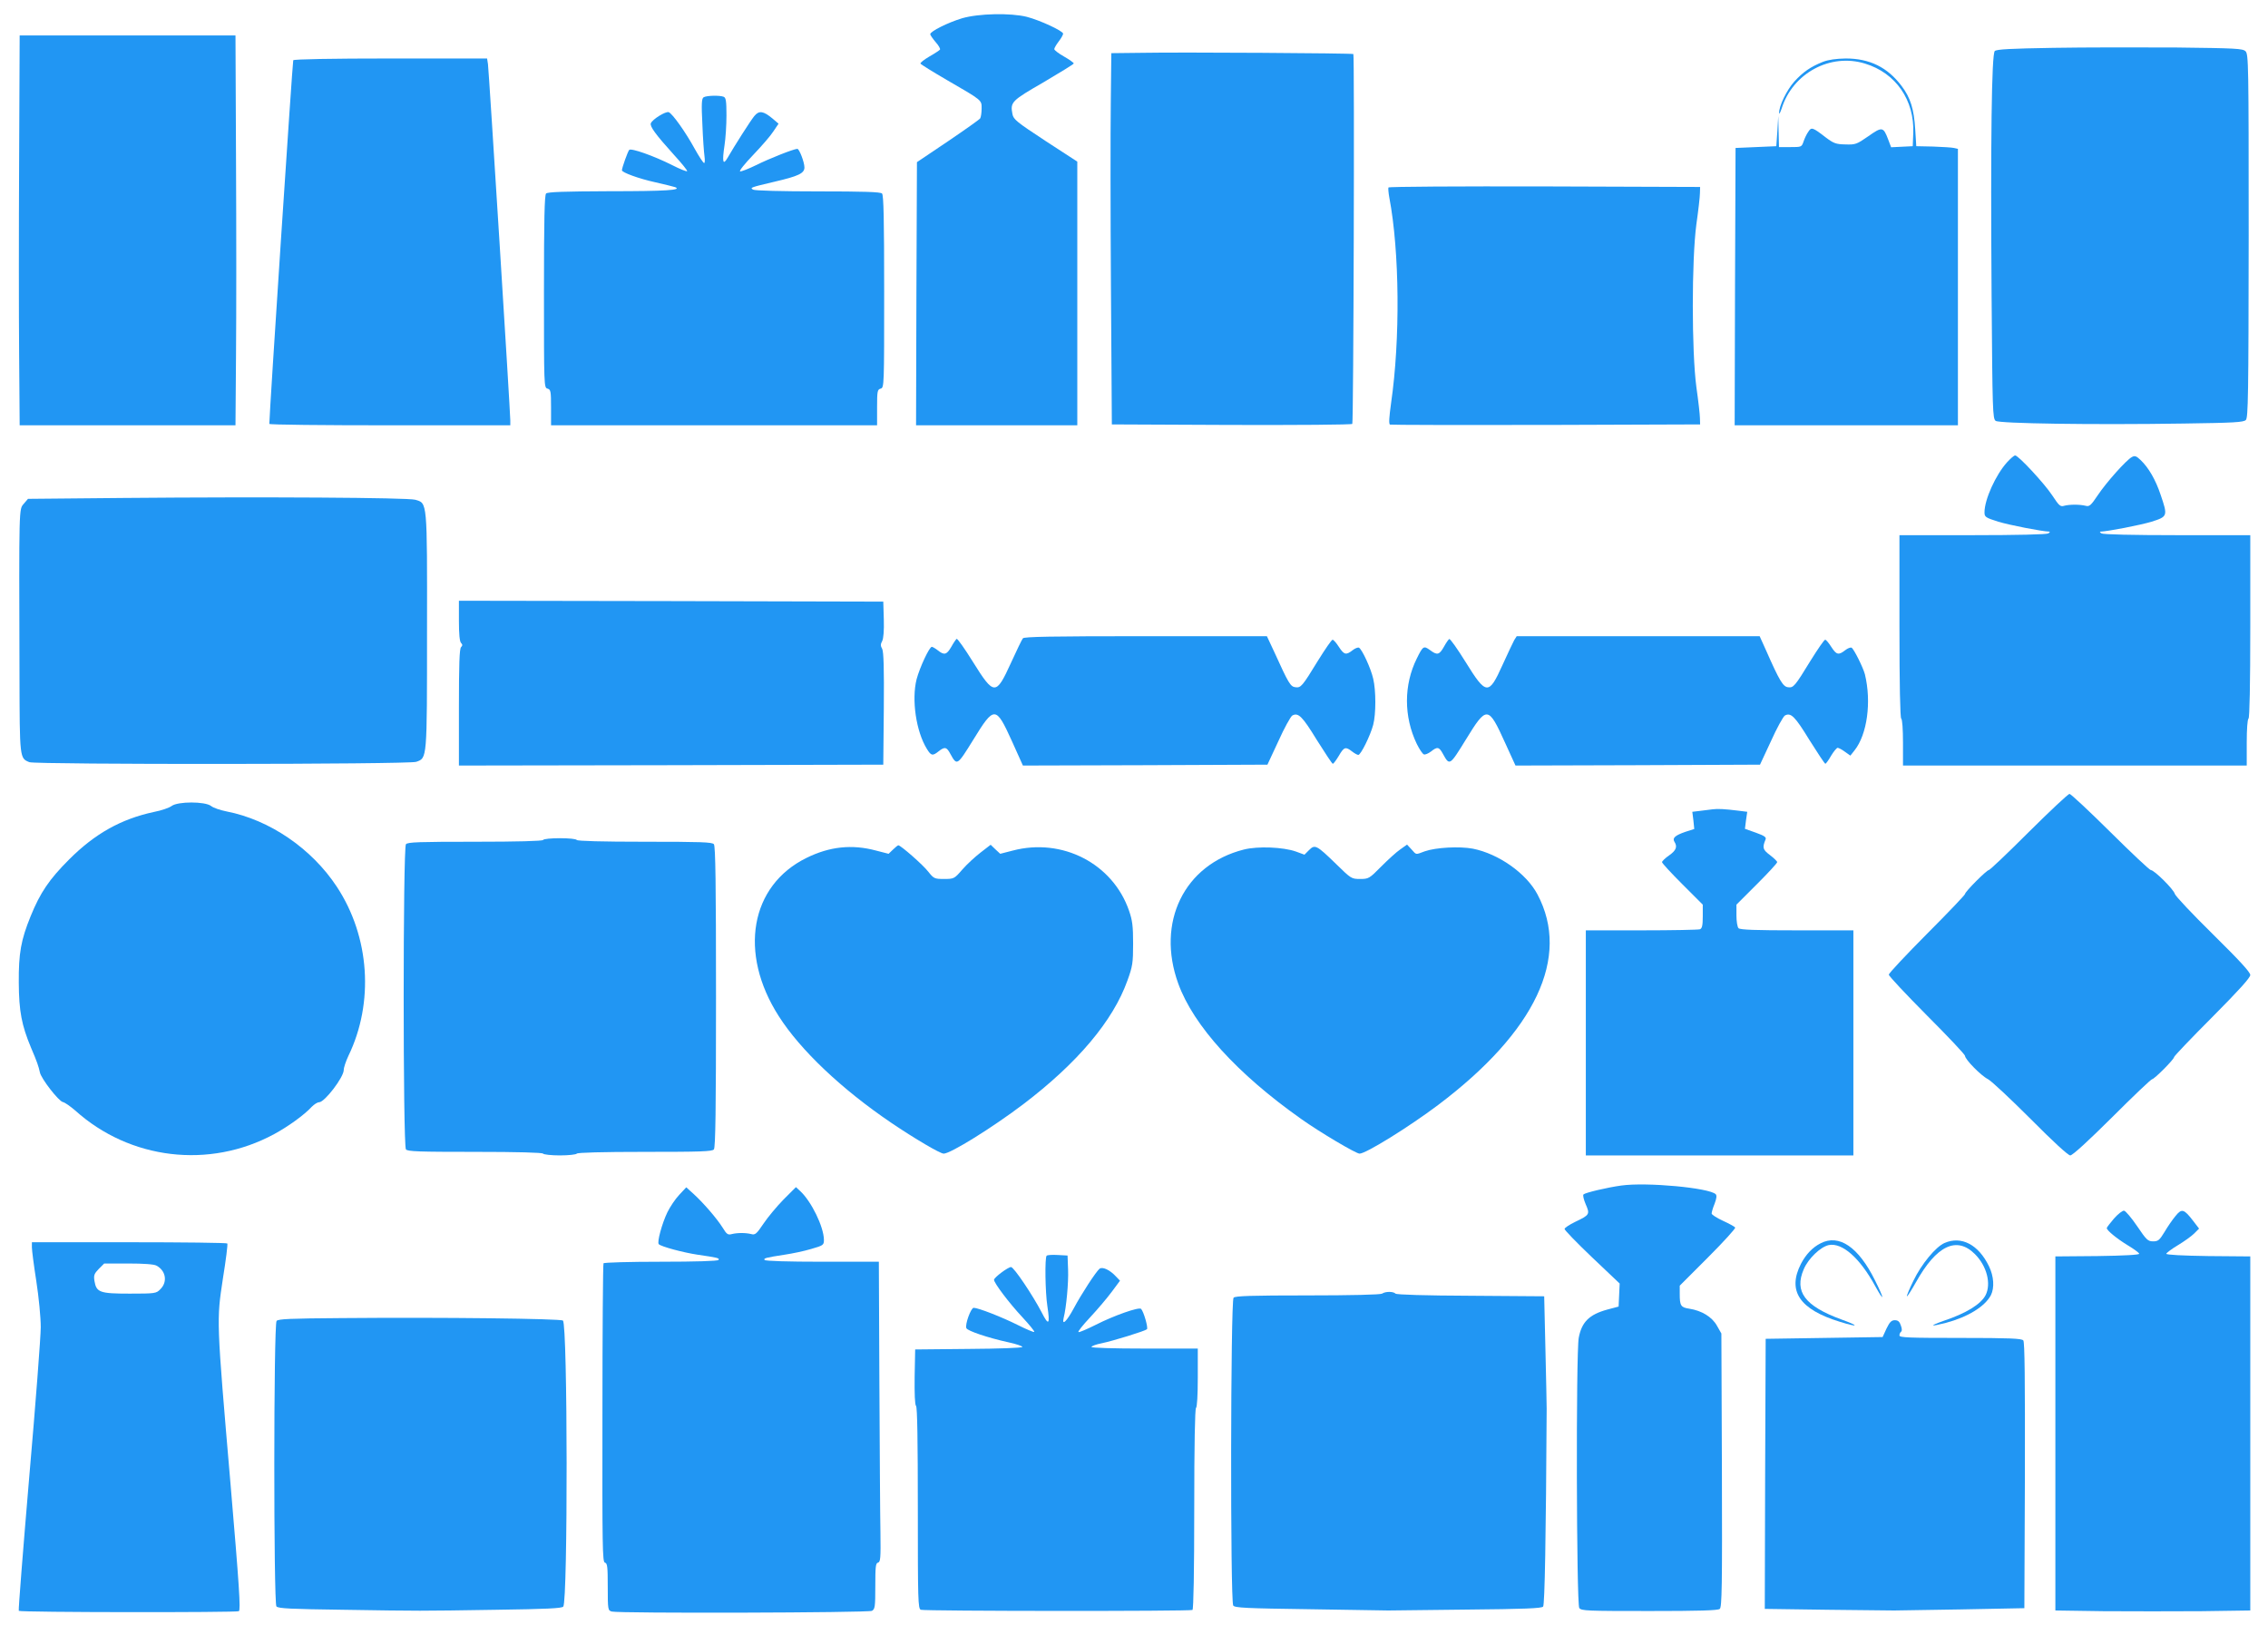
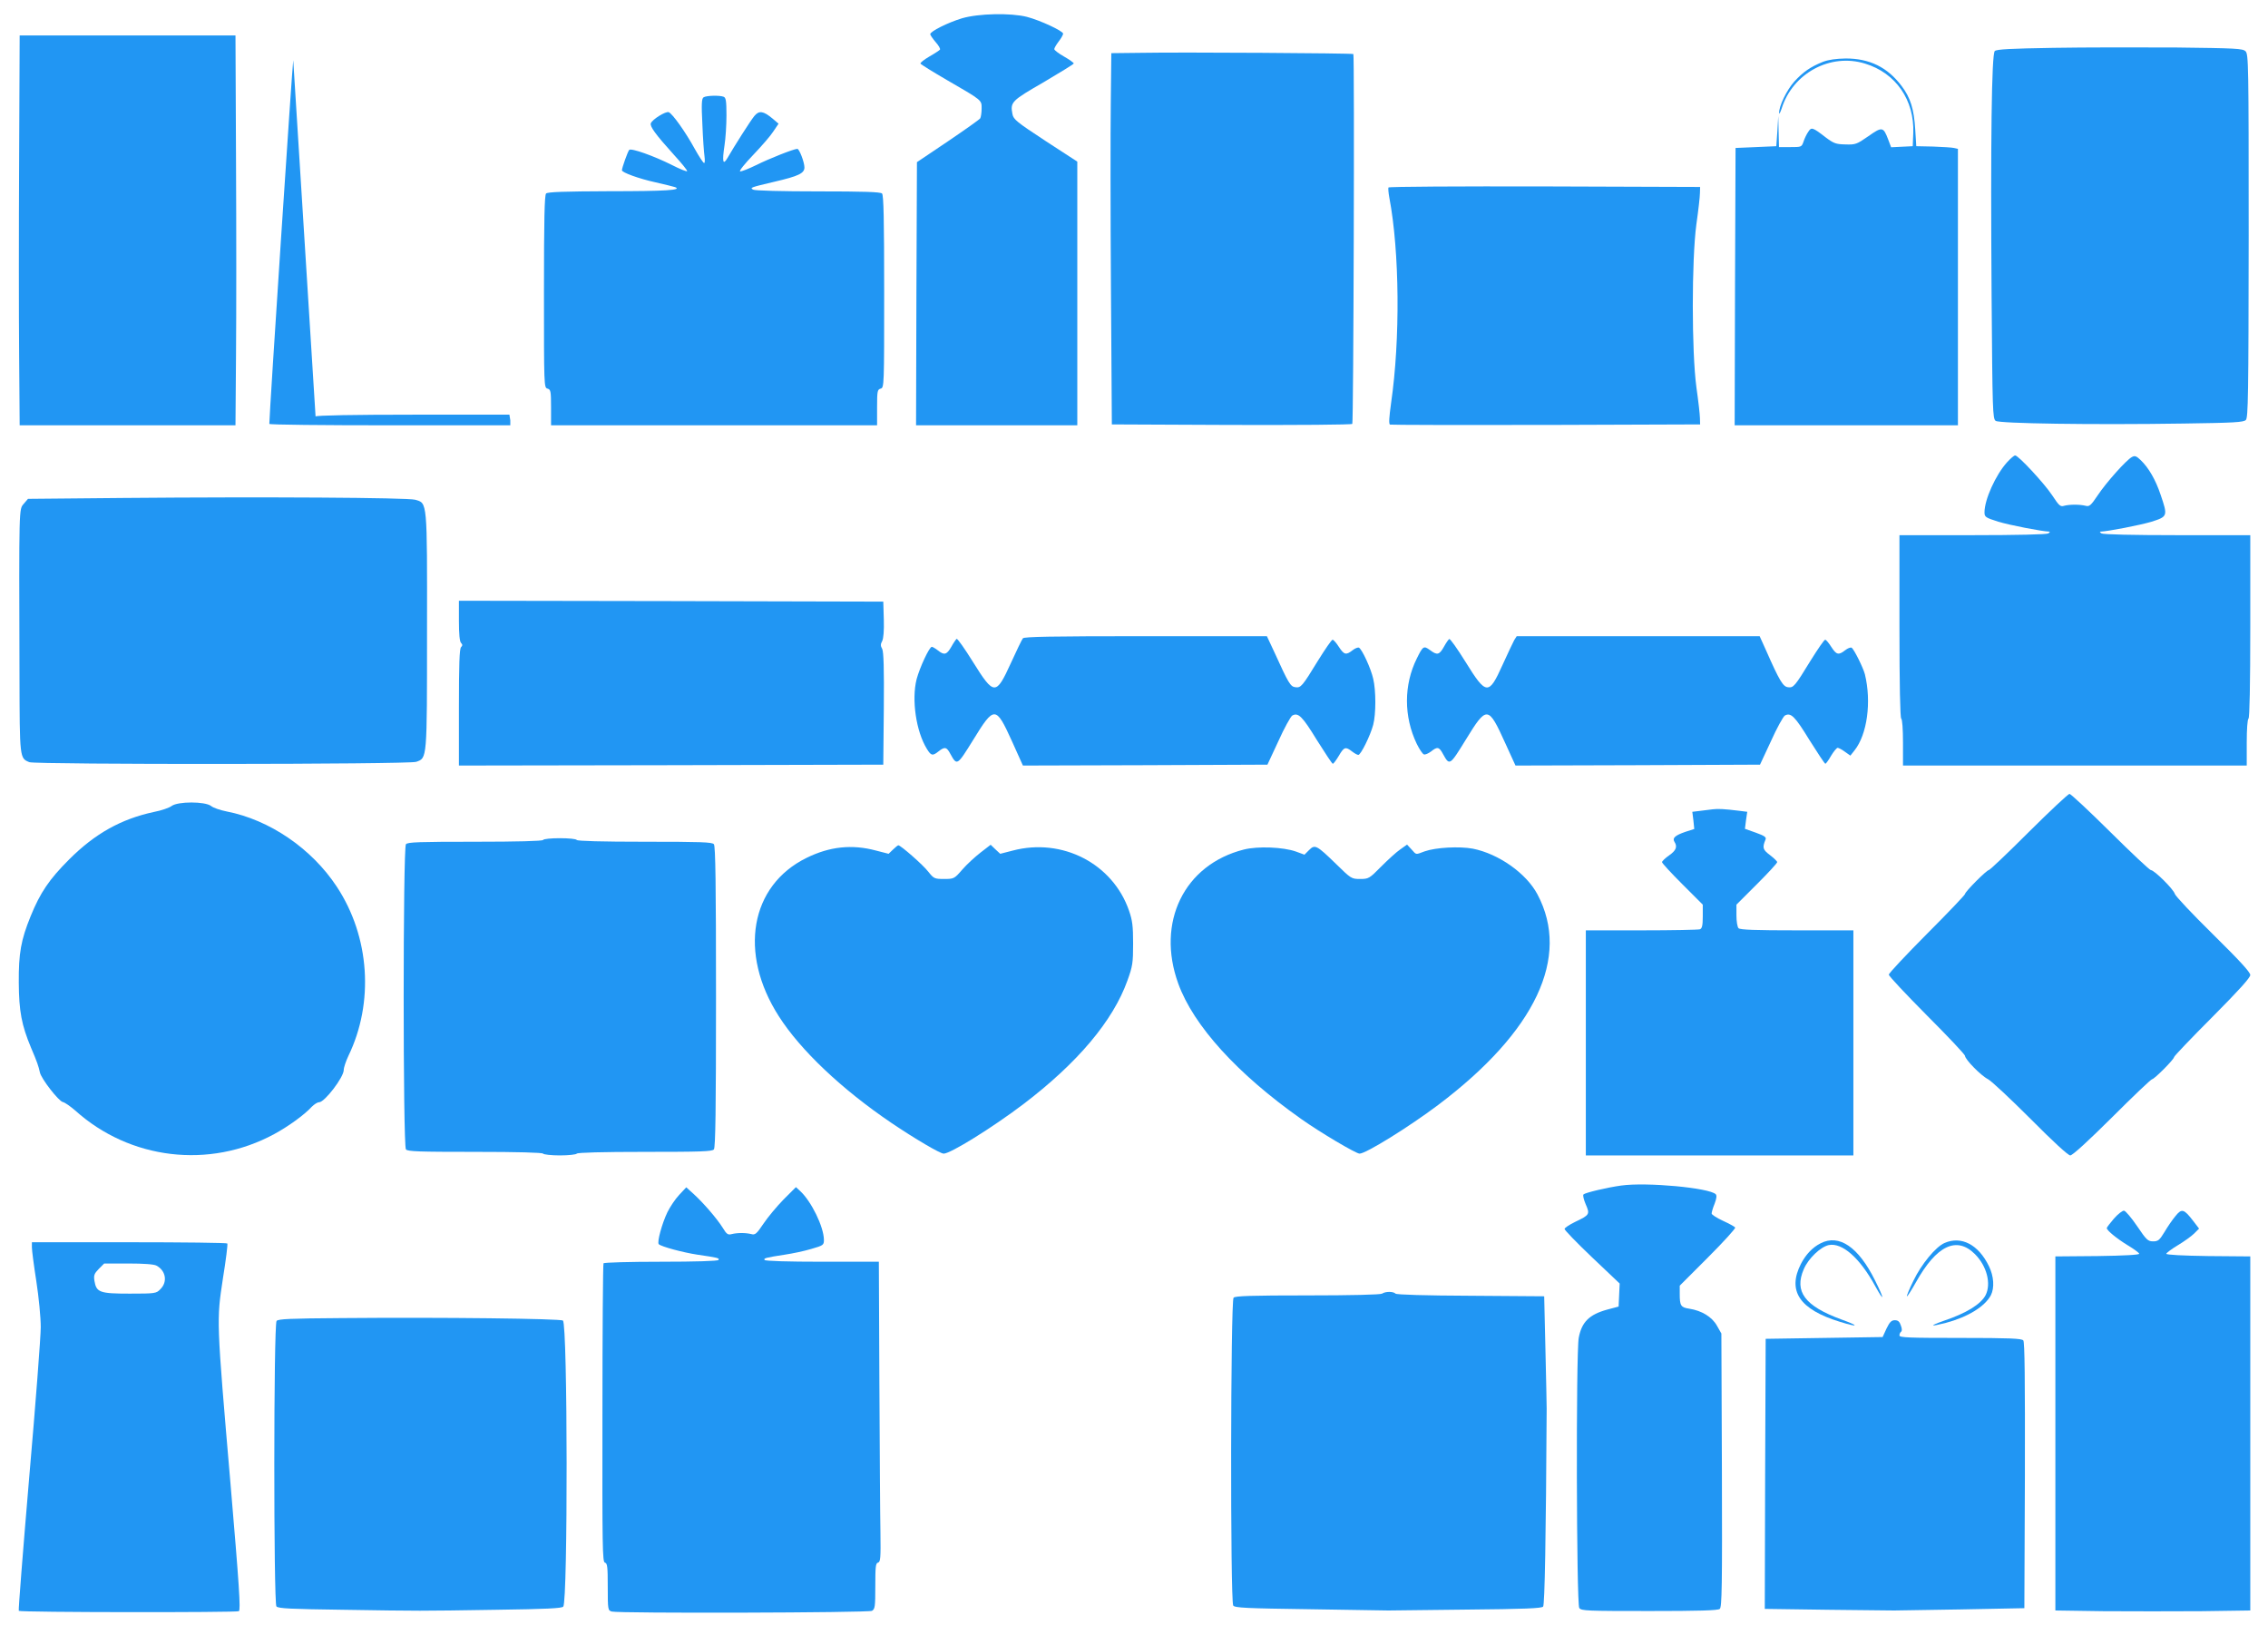
<svg xmlns="http://www.w3.org/2000/svg" version="1.0" width="1280pt" height="917pt" viewBox="0 0 1280 917" preserveAspectRatio="xMidYMid meet">
  <g transform="translate(0,917) scale(0.1,-0.1)" fill="#2196f3" stroke="none">
    <path d="M5430 9067 c-80 -24 -180 -74 -180 -90 0 -5 14 -25 30 -44 17 -19 28 -38 25 -43 -3 -4 -30 -22 -60 -39 -31 -18 -53 -36 -50 -40 3 -5 69 -46 148 -92 204 -118 197 -113 197 -162 0 -23 -4 -48 -8 -55 -5 -7 -87 -65 -183 -130 l-174 -117 -3 -742 -2 -743 455 0 455 0 0 744 0 744 -180 117 c-163 107 -180 121 -186 151 -13 68 -6 75 176 180 93 55 170 102 170 106 0 4 -25 22 -55 39 -30 17 -55 36 -55 42 0 5 11 25 25 43 14 18 25 38 25 44 0 15 -131 76 -205 95 -92 23 -272 19 -365 -8z" />
    <path d="M108 8268 c-2 -387 -2 -882 0 -1100 l3 -398 609 0 609 0 3 398 c2 218 2 713 0 1100 l-3 702 -609 0 -609 0 -3 -702z" />
    <path d="M11588 8900 c-241 -4 -320 -8 -330 -18 -18 -18 -24 -502 -18 -1380 5 -652 6 -694 23 -707 21 -15 541 -23 1064 -15 281 4 335 7 348 20 13 14 15 133 16 1039 0 977 -1 1025 -18 1042 -16 15 -52 17 -393 21 -206 1 -518 1 -692 -2z" />
    <path d="M6449 8872 l-177 -2 -3 -283 c-2 -155 -2 -626 1 -1047 l5 -765 674 -3 c371 -1 678 1 683 6 7 7 13 2080 6 2087 -4 5 -978 11 -1189 7z" />
-     <path d="M1655 8830 c-4 -6 -135 -1995 -135 -2052 0 -5 306 -8 680 -8 l680 0 0 28 c0 46 -121 1975 -126 2010 l-5 32 -544 0 c-333 0 -546 -4 -550 -10z" />
+     <path d="M1655 8830 c-4 -6 -135 -1995 -135 -2052 0 -5 306 -8 680 -8 l680 0 0 28 l-5 32 -544 0 c-333 0 -546 -4 -550 -10z" />
    <path d="M10288 8821 c-70 -28 -112 -57 -162 -112 -42 -47 -87 -139 -85 -177 0 -9 6 2 14 25 62 200 275 315 471 254 174 -53 279 -206 272 -392 l-3 -74 -61 -3 -61 -3 -17 45 c-27 71 -34 72 -112 17 -65 -45 -72 -48 -129 -46 -53 1 -66 6 -109 38 -76 59 -83 61 -100 34 -9 -12 -21 -37 -27 -55 -11 -32 -12 -32 -75 -32 l-64 0 -2 88 -2 87 -5 -85 -6 -85 -115 -5 -115 -5 -3 -782 -2 -783 630 0 630 0 0 780 0 780 -22 5 c-13 3 -66 6 -118 8 l-95 2 -6 95 c-7 115 -27 179 -77 245 -80 106 -181 155 -315 155 -55 -1 -98 -7 -129 -19z" />
    <path d="M3971 8621 c-11 -7 -13 -36 -7 -152 3 -79 9 -161 12 -181 3 -21 2 -38 -2 -38 -5 0 -29 37 -53 80 -52 95 -126 199 -147 207 -17 6 -92 -40 -101 -63 -6 -17 26 -62 130 -177 44 -48 78 -90 75 -93 -3 -3 -41 12 -84 34 -103 52 -233 98 -243 86 -8 -9 -41 -101 -41 -115 0 -12 94 -47 190 -68 52 -12 102 -24 110 -27 43 -17 -55 -23 -370 -23 -255 -1 -349 -4 -358 -13 -9 -9 -12 -146 -12 -554 0 -533 0 -542 20 -547 18 -5 20 -14 20 -106 l0 -101 920 0 920 0 0 101 c0 92 2 101 20 106 20 5 20 14 20 547 0 408 -3 545 -12 554 -9 9 -103 12 -363 12 -198 0 -356 4 -365 10 -18 11 -17 12 123 45 133 31 167 47 167 80 0 30 -29 105 -40 105 -20 0 -161 -56 -233 -92 -43 -21 -84 -37 -90 -35 -7 2 27 44 74 93 47 49 99 109 114 133 l29 43 -34 29 c-52 43 -76 47 -103 14 -22 -27 -113 -170 -151 -236 -26 -45 -31 -22 -17 71 6 38 11 114 11 168 0 82 -3 101 -16 106 -23 9 -97 7 -113 -3z" />
    <path d="M7836 8112 c-2 -4 0 -30 5 -57 58 -305 62 -800 10 -1159 -11 -80 -14 -119 -6 -122 5 -2 402 -3 880 -2 l870 3 -1 35 c0 19 -9 98 -20 175 -27 202 -27 718 0 920 11 77 20 156 20 175 l1 35 -877 3 c-482 1 -879 -1 -882 -6z" />
    <path d="M11327 6561 c-64 -71 -127 -210 -127 -282 0 -26 5 -30 78 -53 62 -19 247 -55 288 -56 5 0 2 -5 -6 -10 -9 -6 -178 -10 -427 -10 l-413 0 0 -514 c0 -333 4 -517 10 -521 6 -4 10 -60 10 -136 l0 -129 970 0 970 0 0 129 c0 76 4 132 10 136 6 4 10 188 10 521 l0 514 -412 0 c-250 0 -419 4 -428 10 -8 5 -11 10 -6 10 41 1 226 37 289 56 91 29 92 32 51 152 -28 84 -67 152 -113 196 -24 23 -33 26 -49 17 -31 -16 -146 -145 -193 -216 -39 -58 -47 -65 -69 -59 -33 8 -89 8 -120 0 -22 -7 -29 0 -68 59 -45 68 -191 225 -209 225 -6 0 -26 -17 -46 -39z" />
    <path d="M697 6360 l-539 -5 -24 -28 c-27 -32 -27 -5 -24 -967 1 -472 1 -469 56 -491 39 -14 2141 -13 2183 2 62 22 61 9 61 738 1 742 2 721 -67 741 -45 12 -845 17 -1646 10z" />
    <path d="M2590 5667 c0 -75 4 -117 12 -125 9 -9 9 -15 0 -24 -9 -9 -12 -98 -12 -340 l0 -328 1198 2 1197 3 3 315 c2 229 -1 321 -9 338 -10 17 -10 27 0 45 7 14 11 58 9 122 l-3 100 -1197 3 -1198 2 0 -113z" />
    <path d="M5773 5568 c-6 -7 -36 -70 -68 -140 -84 -184 -95 -184 -214 7 -46 74 -87 132 -92 130 -4 -3 -18 -23 -30 -45 -26 -45 -40 -49 -76 -20 -14 11 -30 20 -34 20 -14 0 -68 -116 -86 -183 -29 -116 -3 -294 58 -393 24 -39 32 -41 66 -14 35 28 46 25 67 -15 37 -67 38 -66 128 79 119 194 128 194 218 -4 l63 -140 690 2 690 3 62 133 c33 74 69 138 78 144 34 19 57 -4 139 -138 46 -73 86 -134 90 -134 4 0 19 20 34 45 29 50 38 53 74 25 14 -11 30 -20 36 -20 14 0 68 109 84 170 16 61 16 193 0 260 -13 58 -62 164 -80 175 -6 3 -22 -3 -36 -14 -37 -29 -48 -27 -78 19 -14 22 -30 40 -35 40 -6 0 -42 -53 -82 -117 -90 -147 -97 -155 -128 -151 -28 3 -39 22 -118 196 l-43 92 -684 0 c-535 0 -686 -3 -693 -12z" />
    <path d="M8546 5558 c-7 -13 -37 -76 -66 -140 -78 -173 -92 -172 -209 17 -46 74 -87 132 -92 129 -4 -2 -18 -22 -30 -44 -26 -46 -38 -49 -79 -18 -35 25 -39 23 -74 -48 -74 -149 -74 -328 0 -482 15 -30 32 -56 40 -59 7 -3 25 5 40 16 36 29 46 27 68 -14 37 -67 38 -66 128 80 119 194 127 194 223 -18 l58 -127 690 2 690 3 62 133 c33 74 69 138 78 144 34 19 57 -4 139 -138 46 -73 86 -134 90 -134 3 0 18 20 32 45 15 25 32 45 37 45 6 0 25 -10 41 -22 l31 -22 23 29 c72 90 97 274 59 430 -10 38 -61 141 -75 150 -6 3 -22 -3 -36 -14 -38 -30 -50 -26 -79 19 -14 22 -29 40 -34 40 -6 0 -42 -53 -82 -117 -90 -147 -97 -155 -128 -151 -28 3 -48 36 -123 206 l-37 82 -685 0 -686 0 -14 -22z" />
    <path d="M11450 4475 c-118 -118 -220 -215 -226 -215 -12 0 -134 -122 -134 -135 0 -5 -97 -107 -215 -225 -118 -119 -215 -222 -215 -230 0 -8 97 -111 215 -230 118 -118 215 -221 215 -228 0 -20 90 -112 130 -132 19 -10 127 -111 240 -224 127 -128 212 -206 224 -206 13 0 102 82 236 215 118 118 220 215 226 215 12 0 124 112 124 125 0 5 97 107 215 225 151 152 215 223 215 238 0 16 -62 83 -210 229 -116 114 -213 217 -216 229 -7 26 -116 134 -135 134 -7 0 -110 97 -229 215 -119 118 -223 215 -230 215 -8 0 -111 -97 -230 -215z" />
    <path d="M969 4622 c-13 -10 -58 -26 -101 -34 -185 -40 -332 -122 -478 -268 -112 -112 -163 -187 -217 -320 -55 -135 -68 -209 -67 -375 1 -162 16 -240 69 -367 34 -79 43 -106 50 -139 7 -36 106 -163 130 -168 11 -2 42 -24 70 -48 308 -277 756 -331 1122 -133 78 42 171 109 212 154 14 14 32 26 42 26 31 0 139 141 139 182 0 14 12 49 26 79 146 301 121 673 -65 955 -142 216 -380 378 -622 425 -35 7 -75 20 -88 31 -34 26 -187 26 -222 0z" />
    <path d="M9665 4603 c-16 -2 -49 -6 -72 -9 l-42 -5 6 -48 5 -49 -50 -16 c-58 -20 -75 -35 -62 -56 18 -28 10 -49 -30 -77 -22 -15 -40 -33 -40 -38 0 -6 52 -62 115 -125 l115 -115 0 -66 c0 -52 -4 -68 -16 -73 -9 -3 -157 -6 -330 -6 l-314 0 0 -635 0 -635 755 0 755 0 0 635 0 635 -318 0 c-234 0 -321 3 -330 12 -7 7 -12 39 -12 73 l0 60 115 115 c63 63 115 119 115 125 0 5 -19 23 -41 40 -40 30 -44 41 -25 87 6 13 -4 21 -54 39 l-62 22 6 48 7 48 -48 6 c-81 10 -117 12 -148 8z" />
    <path d="M3065 4430 c-4 -6 -143 -10 -384 -10 -315 0 -381 -2 -390 -14 -17 -21 -17 -1701 0 -1722 9 -12 75 -14 390 -14 241 0 380 -4 384 -10 3 -5 46 -10 95 -10 49 0 92 5 95 10 4 6 143 10 384 10 315 0 381 2 390 14 9 11 12 225 12 861 0 636 -3 850 -12 861 -9 12 -75 14 -390 14 -241 0 -380 4 -384 10 -3 6 -46 10 -95 10 -49 0 -92 -4 -95 -10z" />
    <path d="M5040 4376 l-25 -24 -70 18 c-137 37 -263 23 -393 -41 -318 -156 -385 -537 -157 -893 123 -193 356 -413 635 -602 133 -90 276 -174 296 -174 38 0 272 145 448 278 308 234 508 472 589 699 29 80 32 99 32 208 0 99 -4 131 -23 186 -92 266 -377 413 -657 339 l-70 -18 -27 25 -27 26 -57 -44 c-31 -24 -78 -67 -103 -96 -45 -52 -47 -53 -103 -53 -54 0 -58 2 -89 41 -30 39 -156 149 -169 149 -3 0 -17 -11 -30 -24z" />
    <path d="M7388 4373 l-26 -26 -49 18 c-72 25 -214 31 -293 11 -337 -85 -496 -411 -370 -757 86 -237 333 -509 693 -763 107 -76 310 -196 330 -196 36 0 279 151 444 275 549 414 748 834 560 1188 -63 119 -219 229 -365 258 -76 14 -208 7 -271 -15 -54 -20 -46 -21 -75 11 l-25 27 -38 -27 c-21 -14 -69 -58 -108 -97 -67 -68 -71 -70 -119 -70 -49 0 -51 2 -135 84 -111 108 -120 112 -153 79z" />
    <path d="M9150 2480 c-80 -11 -202 -40 -213 -50 -5 -4 1 -29 12 -55 25 -57 23 -61 -59 -100 -33 -16 -60 -34 -60 -40 0 -7 70 -79 155 -160 l156 -148 -3 -65 -3 -65 -64 -17 c-102 -28 -144 -70 -161 -159 -16 -86 -13 -1502 3 -1525 12 -16 41 -17 396 -17 279 0 387 3 397 12 12 10 14 126 12 783 l-3 771 -25 44 c-28 50 -86 85 -156 96 -48 7 -54 17 -54 83 l0 47 159 159 c88 88 157 164 154 169 -3 5 -34 22 -69 38 -35 16 -64 35 -64 41 0 7 7 32 17 56 11 29 13 46 6 53 -36 36 -390 69 -533 49z" />
    <path d="M3833 2427 c-22 -23 -51 -67 -66 -97 -31 -64 -60 -171 -49 -181 14 -14 138 -47 217 -59 115 -17 127 -19 120 -30 -4 -6 -130 -10 -325 -10 -175 0 -321 -4 -324 -9 -3 -4 -6 -386 -6 -847 -1 -755 0 -839 14 -842 14 -3 16 -24 16 -137 0 -129 1 -133 23 -139 41 -11 1447 -7 1468 4 17 10 19 22 19 140 0 108 2 129 15 132 14 3 16 26 14 168 -2 91 -4 472 -6 848 l-3 682 -320 0 c-195 0 -321 4 -325 10 -6 10 5 13 115 30 41 6 108 20 148 32 69 20 72 22 72 52 -1 73 -70 215 -133 274 l-25 23 -70 -70 c-38 -39 -89 -100 -113 -136 -39 -58 -47 -65 -69 -59 -32 8 -78 8 -110 0 -22 -6 -29 -1 -52 37 -33 52 -108 139 -164 190 l-41 37 -40 -43z" />
    <path d="M11931 2294 c-22 -26 -41 -50 -41 -54 0 -13 56 -59 118 -97 35 -21 64 -42 65 -48 1 -6 -84 -11 -235 -13 l-238 -2 0 -999 0 -999 273 -4 c149 -1 397 -1 550 0 l277 4 0 999 0 999 -237 2 c-145 2 -238 7 -237 13 1 5 30 27 65 48 35 21 77 51 92 66 l28 28 -33 43 c-52 68 -65 72 -100 28 -17 -20 -45 -61 -62 -90 -28 -46 -36 -53 -64 -53 -30 0 -38 8 -90 85 -32 47 -65 86 -74 88 -8 2 -34 -18 -57 -44z" />
    <path d="M10275 2154 c-46 -23 -84 -64 -111 -116 -78 -153 -8 -257 220 -327 106 -33 112 -24 9 13 -207 76 -268 157 -213 284 26 61 95 126 141 136 76 15 175 -72 262 -231 54 -98 53 -76 -1 32 -93 188 -203 263 -307 209z" />
    <path d="M10975 2156 c-50 -21 -132 -121 -176 -213 -23 -46 -39 -86 -37 -88 2 -3 25 33 51 79 116 208 230 262 333 159 67 -67 93 -167 60 -232 -27 -51 -109 -102 -238 -145 -82 -29 -76 -34 14 -11 124 33 220 92 254 156 21 42 17 107 -11 164 -59 122 -156 172 -250 131z" />
    <path d="M180 2131 c0 -16 11 -102 25 -191 14 -91 25 -204 25 -259 0 -53 -29 -433 -65 -846 -35 -412 -62 -752 -59 -755 9 -9 1228 -10 1242 -2 11 7 2 143 -47 718 -80 932 -79 921 -43 1159 17 105 28 193 25 198 -2 4 -251 7 -554 7 l-549 0 0 -29z m703 -103 c53 -28 64 -92 22 -133 -23 -24 -28 -25 -173 -25 -170 0 -188 7 -199 72 -5 32 -1 41 25 68 l30 30 137 0 c84 0 145 -4 158 -12z" />
-     <path d="M5907 2084 c-11 -11 -8 -207 4 -284 16 -106 8 -115 -33 -34 -49 94 -156 254 -172 254 -17 0 -96 -59 -96 -72 0 -18 86 -132 160 -211 40 -43 70 -80 67 -83 -3 -3 -45 15 -93 39 -90 45 -223 97 -249 97 -15 0 -50 -94 -41 -115 6 -15 120 -54 239 -80 42 -9 77 -21 77 -26 0 -5 -136 -10 -302 -11 l-303 -3 -3 -154 c-1 -96 1 -158 8 -165 7 -7 10 -202 10 -577 0 -522 1 -567 17 -573 21 -8 1520 -9 1533 -1 6 4 10 218 10 570 0 365 4 566 10 570 6 4 10 72 10 171 l0 164 -300 0 c-178 0 -300 4 -300 9 0 5 26 15 58 21 67 14 244 69 255 79 8 8 -18 99 -33 115 -12 12 -154 -38 -256 -90 -48 -24 -92 -43 -97 -41 -6 2 24 39 66 84 42 45 96 109 122 144 l46 62 -23 24 c-34 37 -77 57 -93 43 -20 -17 -100 -139 -145 -223 -40 -74 -68 -101 -57 -54 15 59 28 200 25 272 l-3 80 -55 3 c-31 2 -59 0 -63 -4z" />
    <path d="M7800 1870 c-9 -6 -176 -10 -421 -10 -314 0 -409 -3 -417 -13 -17 -20 -19 -1710 -2 -1737 8 -13 72 -16 437 -21 235 -4 433 -7 438 -7 6 0 202 2 437 5 332 3 429 7 437 17 9 11 16 384 20 1116 0 19 -3 170 -7 335 l-7 300 -415 3 c-256 1 -418 6 -424 12 -13 13 -56 13 -76 0z" />
    <path d="M1929 1732 c-293 -2 -359 -5 -368 -16 -17 -20 -17 -1591 -1 -1611 10 -12 83 -15 378 -19 448 -7 416 -7 864 0 281 4 369 8 377 18 26 32 25 1592 -2 1614 -13 11 -681 19 -1248 14z" />
    <path d="M10647 1673 l-22 -48 -330 -5 -330 -5 -3 -762 -2 -762 357 -5 c197 -2 365 -4 373 -4 8 0 177 3 375 6 l360 7 3 749 c1 545 -1 753 -9 762 -9 11 -78 14 -355 14 -293 0 -344 2 -344 14 0 8 4 17 9 21 6 3 6 17 -1 35 -7 22 -16 30 -34 30 -19 0 -29 -10 -47 -47z" />
  </g>
</svg>